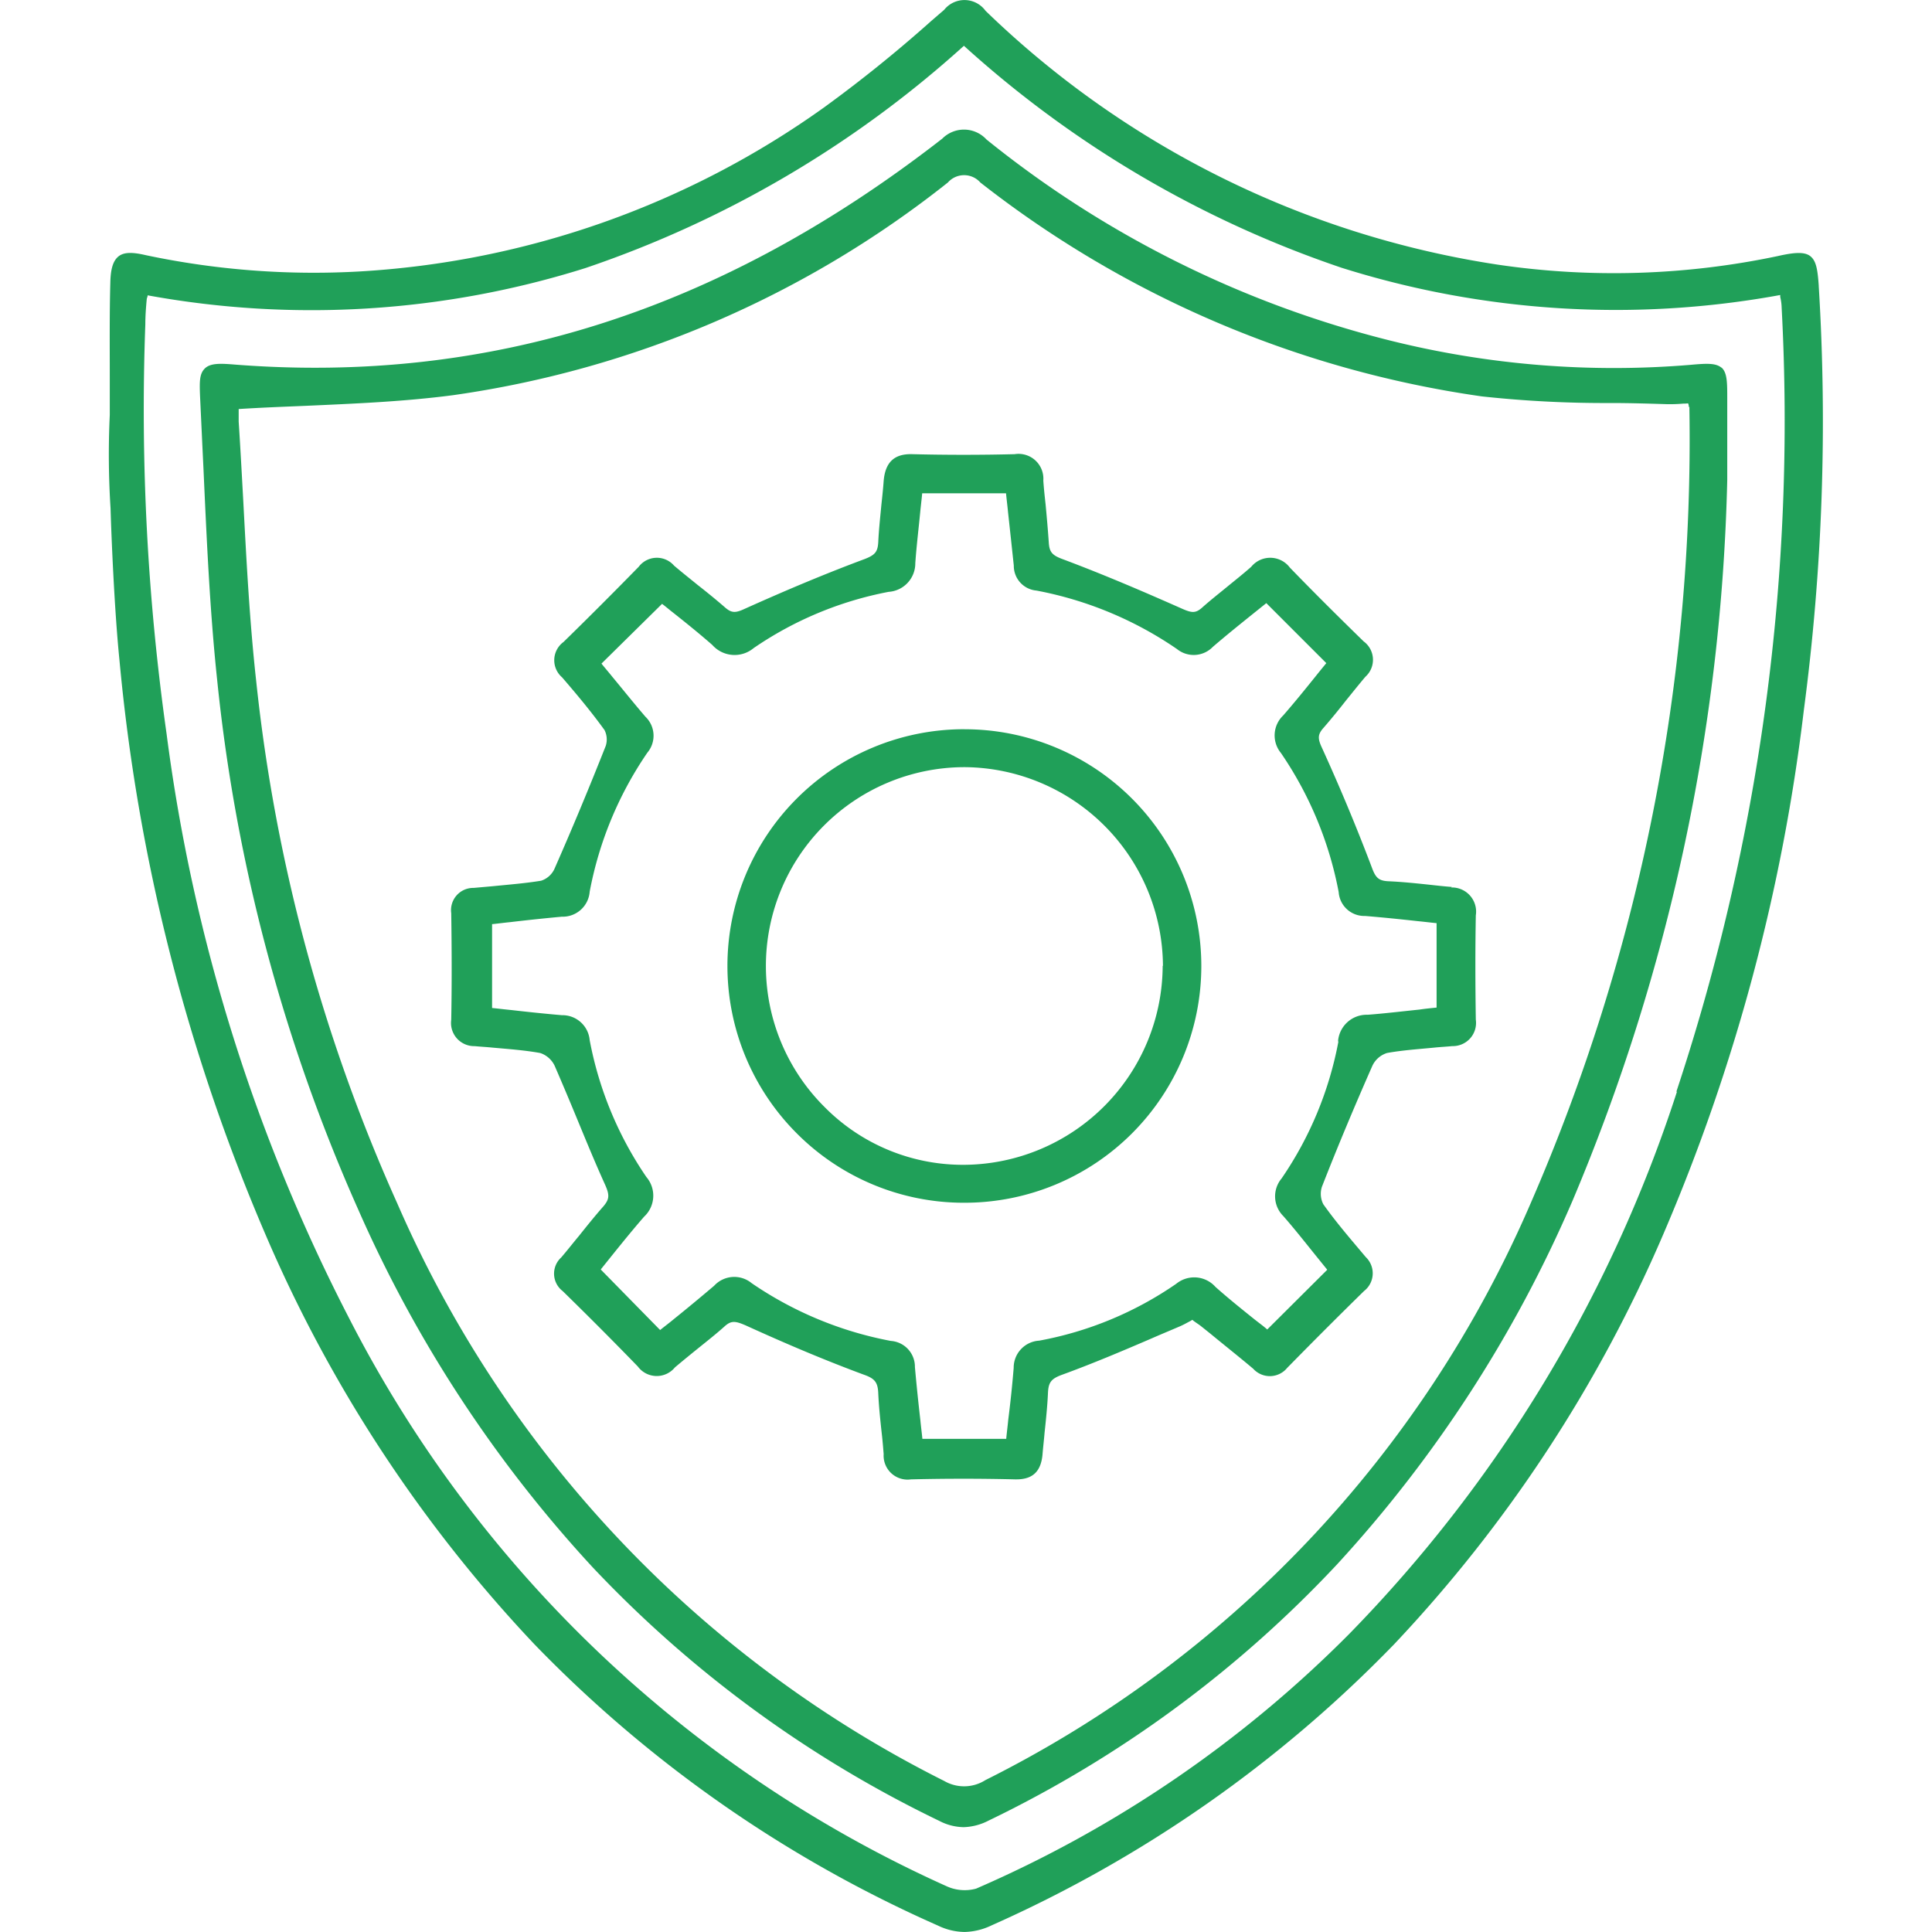
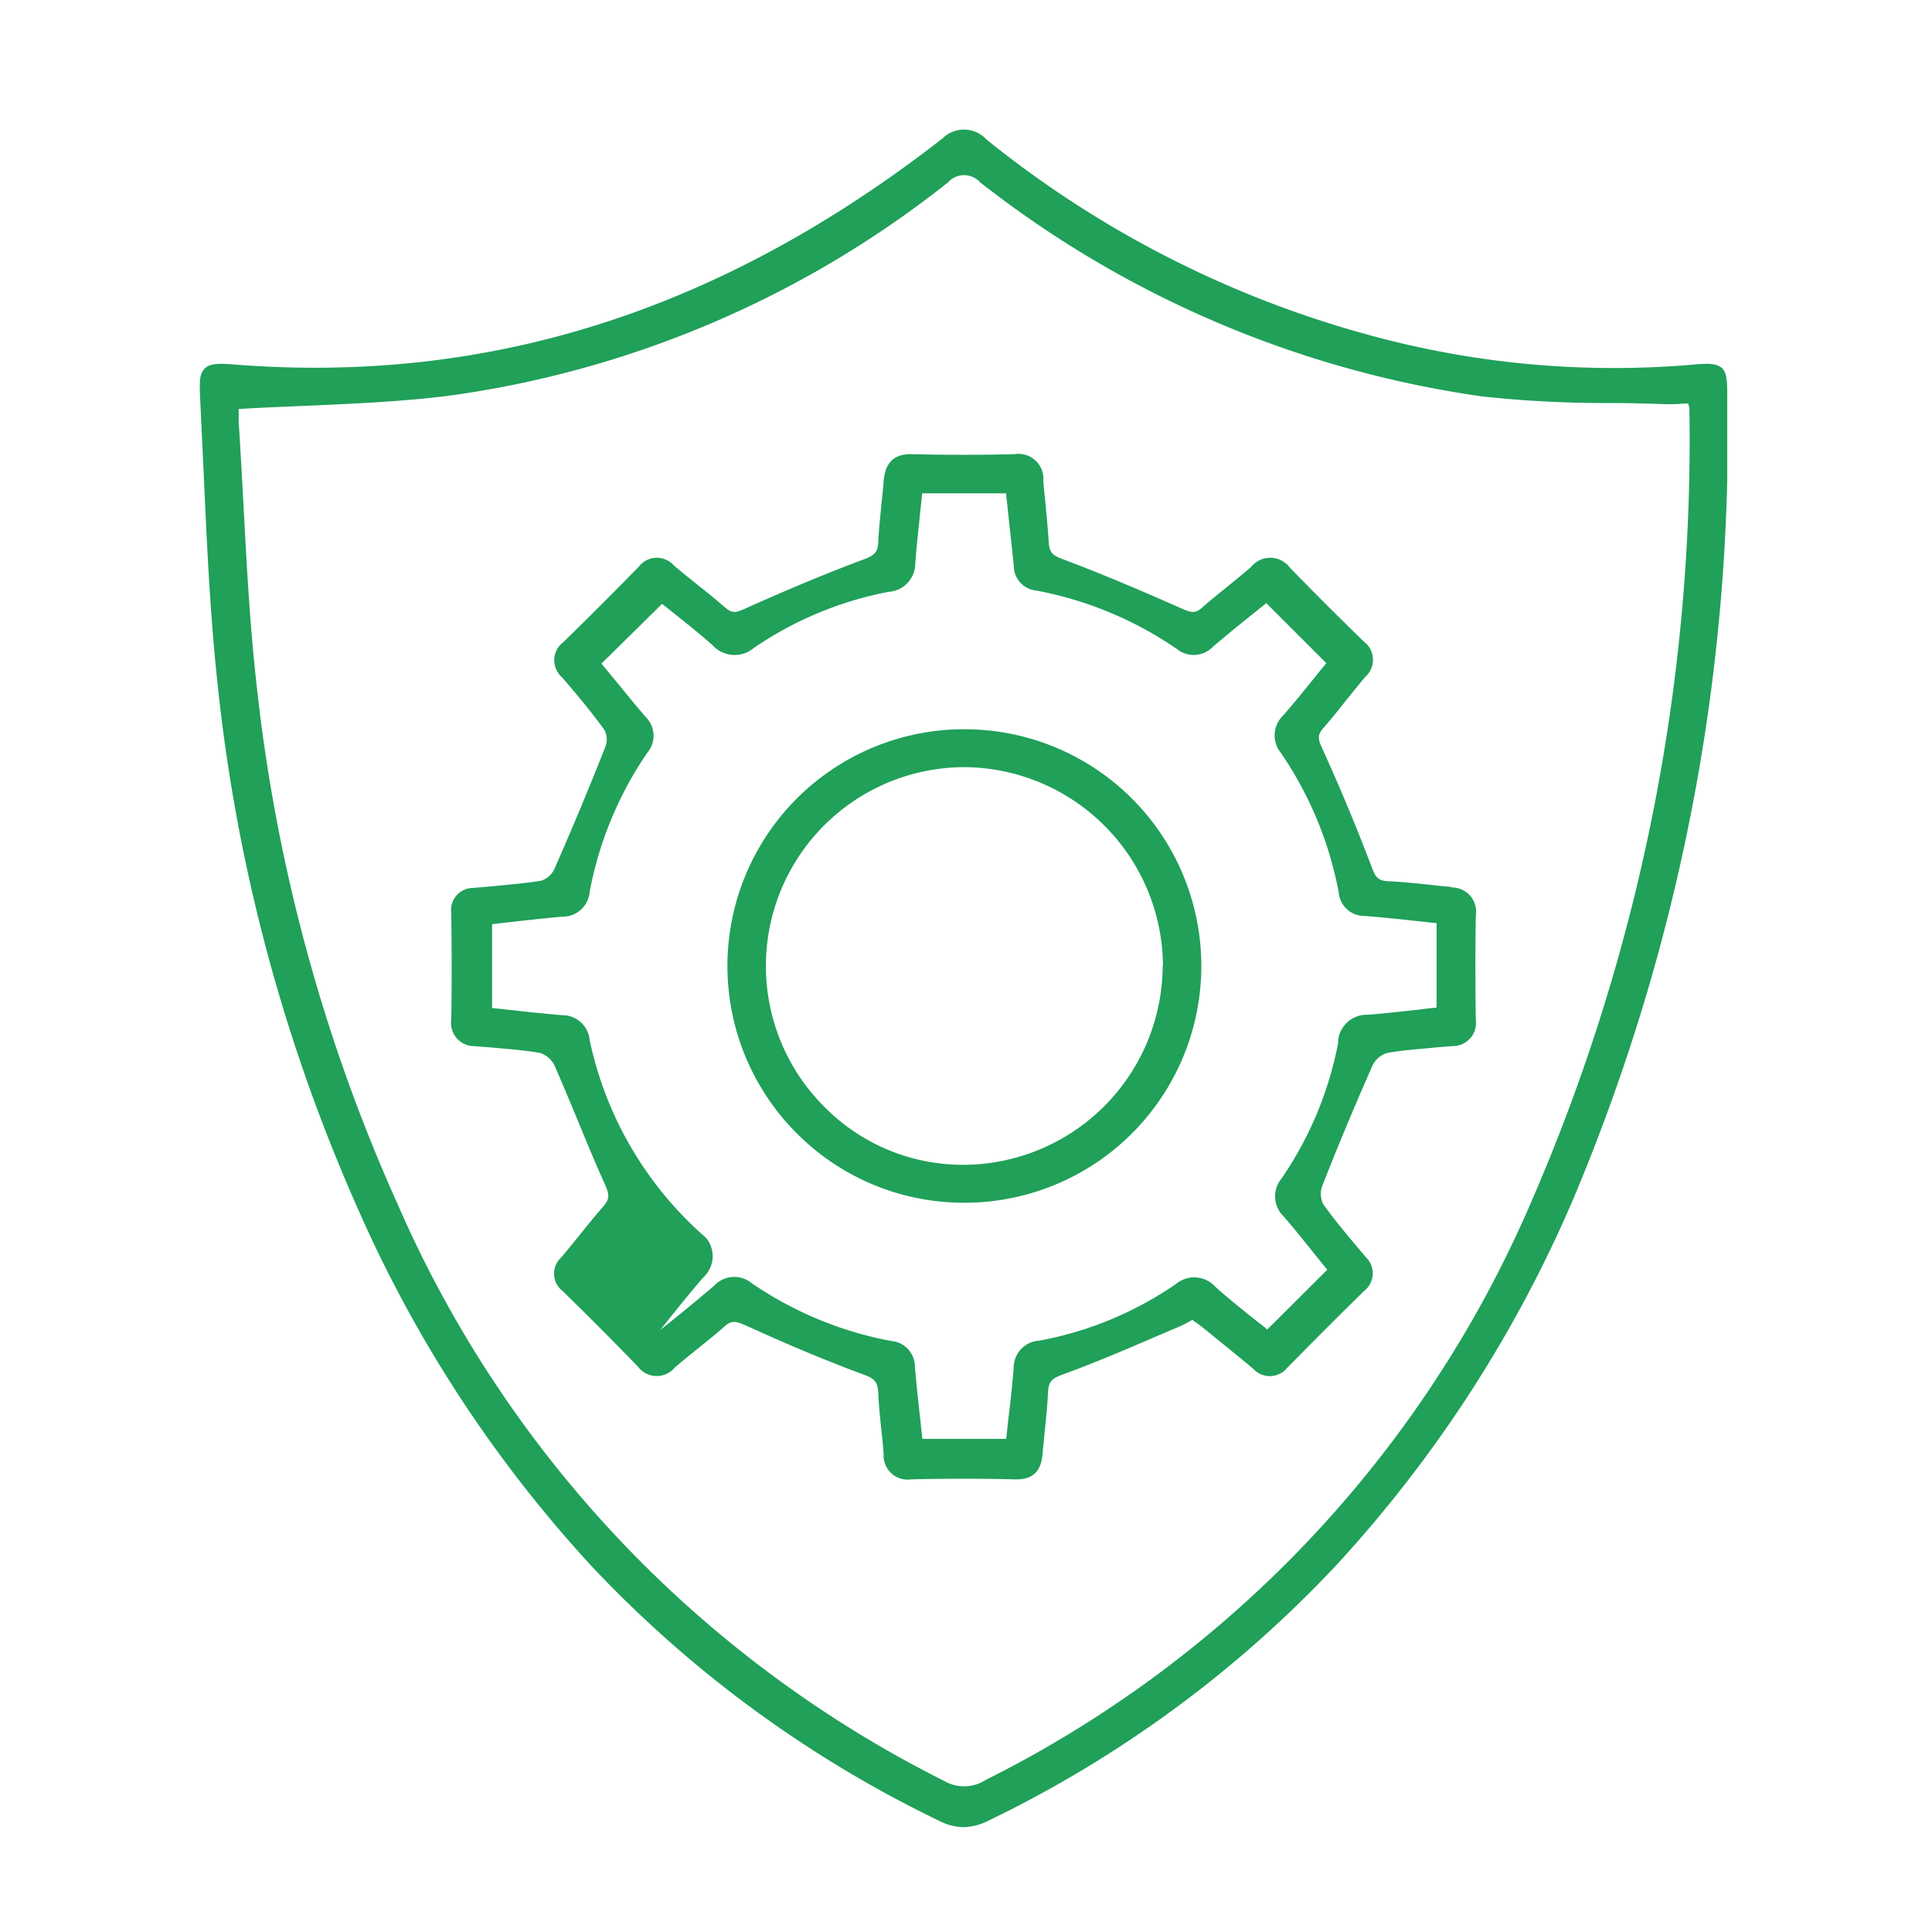
<svg xmlns="http://www.w3.org/2000/svg" width="50" height="50" viewBox="0 0 50 50">
  <defs>
    <clipPath id="clip-path">
      <rect id="Rectángulo_382" data-name="Rectángulo 382" width="50" height="50" transform="translate(99 2688)" fill="#fff" stroke="#707070" stroke-width="1" />
    </clipPath>
  </defs>
  <g id="Enmascarar_grupo_34" data-name="Enmascarar grupo 34" transform="translate(-99 -2688)" clip-path="url(#clip-path)">
    <g id="seguridad-tecnologica" transform="translate(101.261 2687.254)">
-       <path id="Trazado_1586" data-name="Trazado 1586" d="M44.808,8.137h0c-.03-.424-.067-.646-.223-.765s-.438-.089-.832,0a20.557,20.557,0,0,1-7.253.223A24.273,24.273,0,0,1,23.244,1.025.673.673,0,0,0,22.174,1l-.327.282A35.458,35.458,0,0,1,19.06,3.53,22.949,22.949,0,0,1,7.015,7.773a21,21,0,0,1-5.506-.424C1.189,7.275.951,7.26.8,7.386S.6,7.75.594,8.07C.572,8.873.58,9.7.58,10.485v1h0A21.761,21.761,0,0,0,.6,13.9c.022.751.1,2.638.23,3.924a49.06,49.06,0,0,0,3.76,14.825A36.2,36.2,0,0,0,11.57,43.3a33.167,33.167,0,0,0,10.448,7.282,1.611,1.611,0,0,0,.684.163,1.689,1.689,0,0,0,.7-.171A33.343,33.343,0,0,0,33.818,43.3a36.272,36.272,0,0,0,6.97-10.619,49.091,49.091,0,0,0,3.634-13.554,56.974,56.974,0,0,0,.386-10.975V8.137ZM41.138,29a35.874,35.874,0,0,1-8.486,14.037A30.963,30.963,0,0,1,23,49.624a1.125,1.125,0,0,1-.773-.067A32.2,32.2,0,0,1,6.784,34.881,45.7,45.7,0,0,1,2.051,19.744,59.988,59.988,0,0,1,1.5,9.14c0-.208.015-.424.037-.654,0-.015.015-.045.022-.082V8.389a23.6,23.6,0,0,0,11.332-.706,27.98,27.98,0,0,0,9.794-5.752,27.807,27.807,0,0,0,9.772,5.744,23.61,23.61,0,0,0,11.354.706v.052a1.277,1.277,0,0,1,.037.275A55.13,55.13,0,0,1,41.123,29h.015Z" fill="#20a059" />
      <path id="Trazado_1587" data-name="Trazado 1587" d="M42.3,10.27c-.149-.134-.394-.119-.81-.082a23.925,23.925,0,0,1-7.788-.632,27.079,27.079,0,0,1-10.433-5.2.791.791,0,0,0-1.144-.022C16.407,8.783,10.418,10.7,3.8,10.18c-.364-.03-.617-.037-.758.1s-.141.334-.126.713c.03.632.059,1.271.089,1.887.082,1.806.163,3.671.357,5.491A44.845,44.845,0,0,0,7.007,32.042a33.483,33.483,0,0,0,6.078,9.274,30.569,30.569,0,0,0,8.962,6.554,1.4,1.4,0,0,0,.632.163,1.5,1.5,0,0,0,.646-.171,30.457,30.457,0,0,0,9.029-6.643,33.358,33.358,0,0,0,6.086-9.408,50.917,50.917,0,0,0,4-18.644v-2.1c0-.424,0-.676-.149-.81H42.3Zm-.84,1.025a49.506,49.506,0,0,1-4.117,20.613,29.921,29.921,0,0,1-14.1,14.906,1.028,1.028,0,0,1-1.07.022A30.166,30.166,0,0,1,8.025,31.9,44.3,44.3,0,0,1,4.369,18.369c-.171-1.546-.253-3.128-.334-4.659-.037-.669-.074-1.367-.119-2.051v-.327c.58-.037,1.152-.059,1.709-.082,1.323-.059,2.571-.111,3.827-.275A26.587,26.587,0,0,0,22.27,5.469a.56.56,0,0,1,.84,0,27.253,27.253,0,0,0,12.982,5.536,29.513,29.513,0,0,0,3.336.171c.476,0,.973.015,1.456.03a4.105,4.105,0,0,0,.424-.015.68.68,0,0,0,.119-.007h0a.373.373,0,0,1,.022.1h.015Z" fill="#20a059" />
-       <path id="Trazado_1588" data-name="Trazado 1588" d="M35.312,23.7c-.2-.015-.394-.037-.594-.059-.349-.037-.706-.074-1.063-.089-.245-.015-.32-.1-.416-.364-.372-.981-.788-1.991-1.293-3.1-.111-.238-.1-.342.045-.505.2-.23.394-.468.58-.706.163-.2.334-.416.505-.617a.59.59,0,0,0-.045-.914c-.609-.594-1.263-1.241-1.91-1.91a.635.635,0,0,0-1-.022c-.2.178-.409.342-.617.513s-.446.357-.661.55c-.163.141-.26.134-.513.022-.84-.372-1.947-.855-3.1-1.286-.268-.1-.334-.186-.349-.431-.022-.327-.052-.661-.082-.981-.022-.2-.045-.409-.059-.617a.643.643,0,0,0-.743-.684c-.877.022-1.769.022-2.645,0-.468-.015-.7.208-.743.684-.015.208-.037.416-.059.617-.03.32-.067.654-.082.981-.015.245-.082.327-.349.431-.936.349-1.925.758-3.1,1.286-.238.111-.342.119-.513-.03-.23-.2-.468-.394-.706-.58-.2-.163-.416-.334-.617-.505a.589.589,0,0,0-.914.03c-.676.691-1.315,1.33-1.947,1.947a.585.585,0,0,0-.037.914c.372.431.758.892,1.1,1.367a.544.544,0,0,1,.03.409c-.438,1.107-.884,2.177-1.33,3.188a.573.573,0,0,1-.342.3c-.409.067-.832.1-1.241.141l-.505.045a.575.575,0,0,0-.58.654c.015,1.025.015,1.932,0,2.757a.6.6,0,0,0,.609.684c.149.015.3.022.446.037.409.037.84.067,1.248.141a.636.636,0,0,1,.372.327c.2.461.4.936.587,1.39.23.557.468,1.137.721,1.694.119.268.111.372-.045.557-.223.253-.431.513-.639.773-.149.178-.3.372-.453.55a.567.567,0,0,0,.037.869c.632.617,1.3,1.286,1.947,1.954a.608.608,0,0,0,.959.022c.193-.163.394-.327.587-.483.23-.186.468-.372.691-.572.178-.163.282-.149.557-.03,1.159.528,2.125.929,3.047,1.271.29.1.364.2.379.461.015.349.052.7.089,1.04.022.186.037.372.052.557a.62.62,0,0,0,.706.654c.9-.022,1.806-.022,2.7,0h.03c.424,0,.639-.208.676-.654.015-.186.037-.364.052-.55.037-.342.074-.7.089-1.048.015-.268.089-.357.379-.461.773-.282,1.546-.609,2.289-.929.253-.111.505-.215.765-.327.082-.037.163-.082.245-.126.015-.007.037-.022.052-.03s.022.015.037.022c.059.045.119.082.178.126l.26.208c.364.3.743.6,1.107.907a.579.579,0,0,0,.877-.022c.765-.78,1.4-1.412,1.991-1.991a.58.58,0,0,0,.045-.877l-.163-.193c-.32-.379-.646-.765-.936-1.174a.589.589,0,0,1-.037-.453c.424-1.085.869-2.14,1.308-3.136a.624.624,0,0,1,.379-.327c.409-.074.832-.1,1.241-.141.149-.015.3-.022.446-.037a.6.6,0,0,0,.609-.684c-.015-.988-.015-1.873,0-2.7a.625.625,0,0,0-.639-.721l.022-.015Zm-2.935,4a9.287,9.287,0,0,1-1.471,3.545.72.72,0,0,0,.045.973c.3.342.58.7.855,1.04l.282.349-1.553,1.546c-.1-.089-.215-.171-.327-.26-.334-.268-.676-.542-1.011-.84a.736.736,0,0,0-1.018-.082,9.143,9.143,0,0,1-3.545,1.471.7.7,0,0,0-.661.706c-.037.446-.082.884-.141,1.345-.015.163-.037.327-.052.49h-2.17c-.015-.163-.037-.32-.052-.483-.052-.453-.1-.914-.141-1.375a.669.669,0,0,0-.624-.676,9.48,9.48,0,0,1-3.6-1.494.708.708,0,0,0-.973.067c-.342.29-.691.58-1.033.855-.119.1-.245.193-.364.29L13.286,33.6l.268-.334c.275-.342.557-.691.855-1.033a.742.742,0,0,0,.059-1.025A9.325,9.325,0,0,1,13,27.665a.708.708,0,0,0-.721-.646c-.431-.037-.862-.082-1.315-.134-.163-.015-.327-.037-.49-.052v-2.17c.156-.015.312-.037.468-.052.438-.052.892-.1,1.338-.141A.7.7,0,0,0,13,23.823a9.441,9.441,0,0,1,1.494-3.6.68.68,0,0,0-.052-.929c-.3-.349-.58-.7-.862-1.04-.089-.111-.186-.223-.275-.334l1.568-1.546c.1.074.193.156.3.238.327.26.661.528,1,.825a.771.771,0,0,0,1.07.082,9.232,9.232,0,0,1,3.493-1.456.739.739,0,0,0,.691-.743c.03-.431.082-.855.126-1.308.015-.163.037-.327.052-.5h2.17c.015.163.037.327.052.49.052.476.1.921.149,1.382a.642.642,0,0,0,.587.646A9.534,9.534,0,0,1,28.2,17.544a.689.689,0,0,0,.929-.059c.349-.3.706-.587,1.048-.862l.334-.268,1.553,1.553c-.082.1-.171.208-.26.32-.275.342-.557.691-.855,1.033a.714.714,0,0,0-.059.973,9.5,9.5,0,0,1,1.494,3.6.664.664,0,0,0,.684.617c.446.037.892.082,1.36.134.163.015.327.037.49.052v2.185c-.149.015-.3.03-.446.052-.438.045-.892.1-1.338.134a.743.743,0,0,0-.765.669V27.7Z" fill="#20a059" />
+       <path id="Trazado_1588" data-name="Trazado 1588" d="M35.312,23.7c-.2-.015-.394-.037-.594-.059-.349-.037-.706-.074-1.063-.089-.245-.015-.32-.1-.416-.364-.372-.981-.788-1.991-1.293-3.1-.111-.238-.1-.342.045-.505.2-.23.394-.468.58-.706.163-.2.334-.416.505-.617a.59.59,0,0,0-.045-.914c-.609-.594-1.263-1.241-1.91-1.91a.635.635,0,0,0-1-.022c-.2.178-.409.342-.617.513s-.446.357-.661.55c-.163.141-.26.134-.513.022-.84-.372-1.947-.855-3.1-1.286-.268-.1-.334-.186-.349-.431-.022-.327-.052-.661-.082-.981-.022-.2-.045-.409-.059-.617a.643.643,0,0,0-.743-.684c-.877.022-1.769.022-2.645,0-.468-.015-.7.208-.743.684-.015.208-.037.416-.059.617-.03.32-.067.654-.082.981-.015.245-.082.327-.349.431-.936.349-1.925.758-3.1,1.286-.238.111-.342.119-.513-.03-.23-.2-.468-.394-.706-.58-.2-.163-.416-.334-.617-.505a.589.589,0,0,0-.914.03c-.676.691-1.315,1.33-1.947,1.947a.585.585,0,0,0-.037.914c.372.431.758.892,1.1,1.367a.544.544,0,0,1,.03.409c-.438,1.107-.884,2.177-1.33,3.188a.573.573,0,0,1-.342.3c-.409.067-.832.1-1.241.141l-.505.045a.575.575,0,0,0-.58.654c.015,1.025.015,1.932,0,2.757a.6.6,0,0,0,.609.684c.149.015.3.022.446.037.409.037.84.067,1.248.141a.636.636,0,0,1,.372.327c.2.461.4.936.587,1.39.23.557.468,1.137.721,1.694.119.268.111.372-.045.557-.223.253-.431.513-.639.773-.149.178-.3.372-.453.55a.567.567,0,0,0,.037.869c.632.617,1.3,1.286,1.947,1.954a.608.608,0,0,0,.959.022c.193-.163.394-.327.587-.483.23-.186.468-.372.691-.572.178-.163.282-.149.557-.03,1.159.528,2.125.929,3.047,1.271.29.1.364.2.379.461.015.349.052.7.089,1.04.022.186.037.372.052.557a.62.62,0,0,0,.706.654c.9-.022,1.806-.022,2.7,0h.03c.424,0,.639-.208.676-.654.015-.186.037-.364.052-.55.037-.342.074-.7.089-1.048.015-.268.089-.357.379-.461.773-.282,1.546-.609,2.289-.929.253-.111.505-.215.765-.327.082-.037.163-.082.245-.126.015-.007.037-.022.052-.03s.022.015.037.022c.059.045.119.082.178.126l.26.208c.364.3.743.6,1.107.907a.579.579,0,0,0,.877-.022c.765-.78,1.4-1.412,1.991-1.991a.58.58,0,0,0,.045-.877l-.163-.193c-.32-.379-.646-.765-.936-1.174a.589.589,0,0,1-.037-.453c.424-1.085.869-2.14,1.308-3.136a.624.624,0,0,1,.379-.327c.409-.074.832-.1,1.241-.141.149-.015.3-.022.446-.037a.6.6,0,0,0,.609-.684c-.015-.988-.015-1.873,0-2.7a.625.625,0,0,0-.639-.721l.022-.015Zm-2.935,4a9.287,9.287,0,0,1-1.471,3.545.72.72,0,0,0,.045.973c.3.342.58.7.855,1.04l.282.349-1.553,1.546c-.1-.089-.215-.171-.327-.26-.334-.268-.676-.542-1.011-.84a.736.736,0,0,0-1.018-.082,9.143,9.143,0,0,1-3.545,1.471.7.7,0,0,0-.661.706c-.037.446-.082.884-.141,1.345-.015.163-.037.327-.052.49h-2.17c-.015-.163-.037-.32-.052-.483-.052-.453-.1-.914-.141-1.375a.669.669,0,0,0-.624-.676,9.48,9.48,0,0,1-3.6-1.494.708.708,0,0,0-.973.067c-.342.29-.691.58-1.033.855-.119.1-.245.193-.364.29l.268-.334c.275-.342.557-.691.855-1.033a.742.742,0,0,0,.059-1.025A9.325,9.325,0,0,1,13,27.665a.708.708,0,0,0-.721-.646c-.431-.037-.862-.082-1.315-.134-.163-.015-.327-.037-.49-.052v-2.17c.156-.015.312-.037.468-.052.438-.052.892-.1,1.338-.141A.7.7,0,0,0,13,23.823a9.441,9.441,0,0,1,1.494-3.6.68.68,0,0,0-.052-.929c-.3-.349-.58-.7-.862-1.04-.089-.111-.186-.223-.275-.334l1.568-1.546c.1.074.193.156.3.238.327.26.661.528,1,.825a.771.771,0,0,0,1.07.082,9.232,9.232,0,0,1,3.493-1.456.739.739,0,0,0,.691-.743c.03-.431.082-.855.126-1.308.015-.163.037-.327.052-.5h2.17c.015.163.037.327.052.49.052.476.1.921.149,1.382a.642.642,0,0,0,.587.646A9.534,9.534,0,0,1,28.2,17.544a.689.689,0,0,0,.929-.059c.349-.3.706-.587,1.048-.862l.334-.268,1.553,1.553c-.082.1-.171.208-.26.32-.275.342-.557.691-.855,1.033a.714.714,0,0,0-.059.973,9.5,9.5,0,0,1,1.494,3.6.664.664,0,0,0,.684.617c.446.037.892.082,1.36.134.163.015.327.037.49.052v2.185c-.149.015-.3.03-.446.052-.438.045-.892.1-1.338.134a.743.743,0,0,0-.765.669V27.7Z" fill="#20a059" />
      <path id="Trazado_1589" data-name="Trazado 1589" d="M22.709,19.618h-.037a6.127,6.127,0,0,0-4.317,10.455,6.1,6.1,0,0,0,4.317,1.8h.03a6.127,6.127,0,0,0,0-12.254Zm5.12,6.131a5.171,5.171,0,0,1-5.112,5.142A5.03,5.03,0,0,1,19.083,29.4a5.146,5.146,0,0,1,3.589-8.8h.052a5.171,5.171,0,0,1,5.112,5.142h-.007Z" fill="#20a059" />
    </g>
  </g>
</svg>